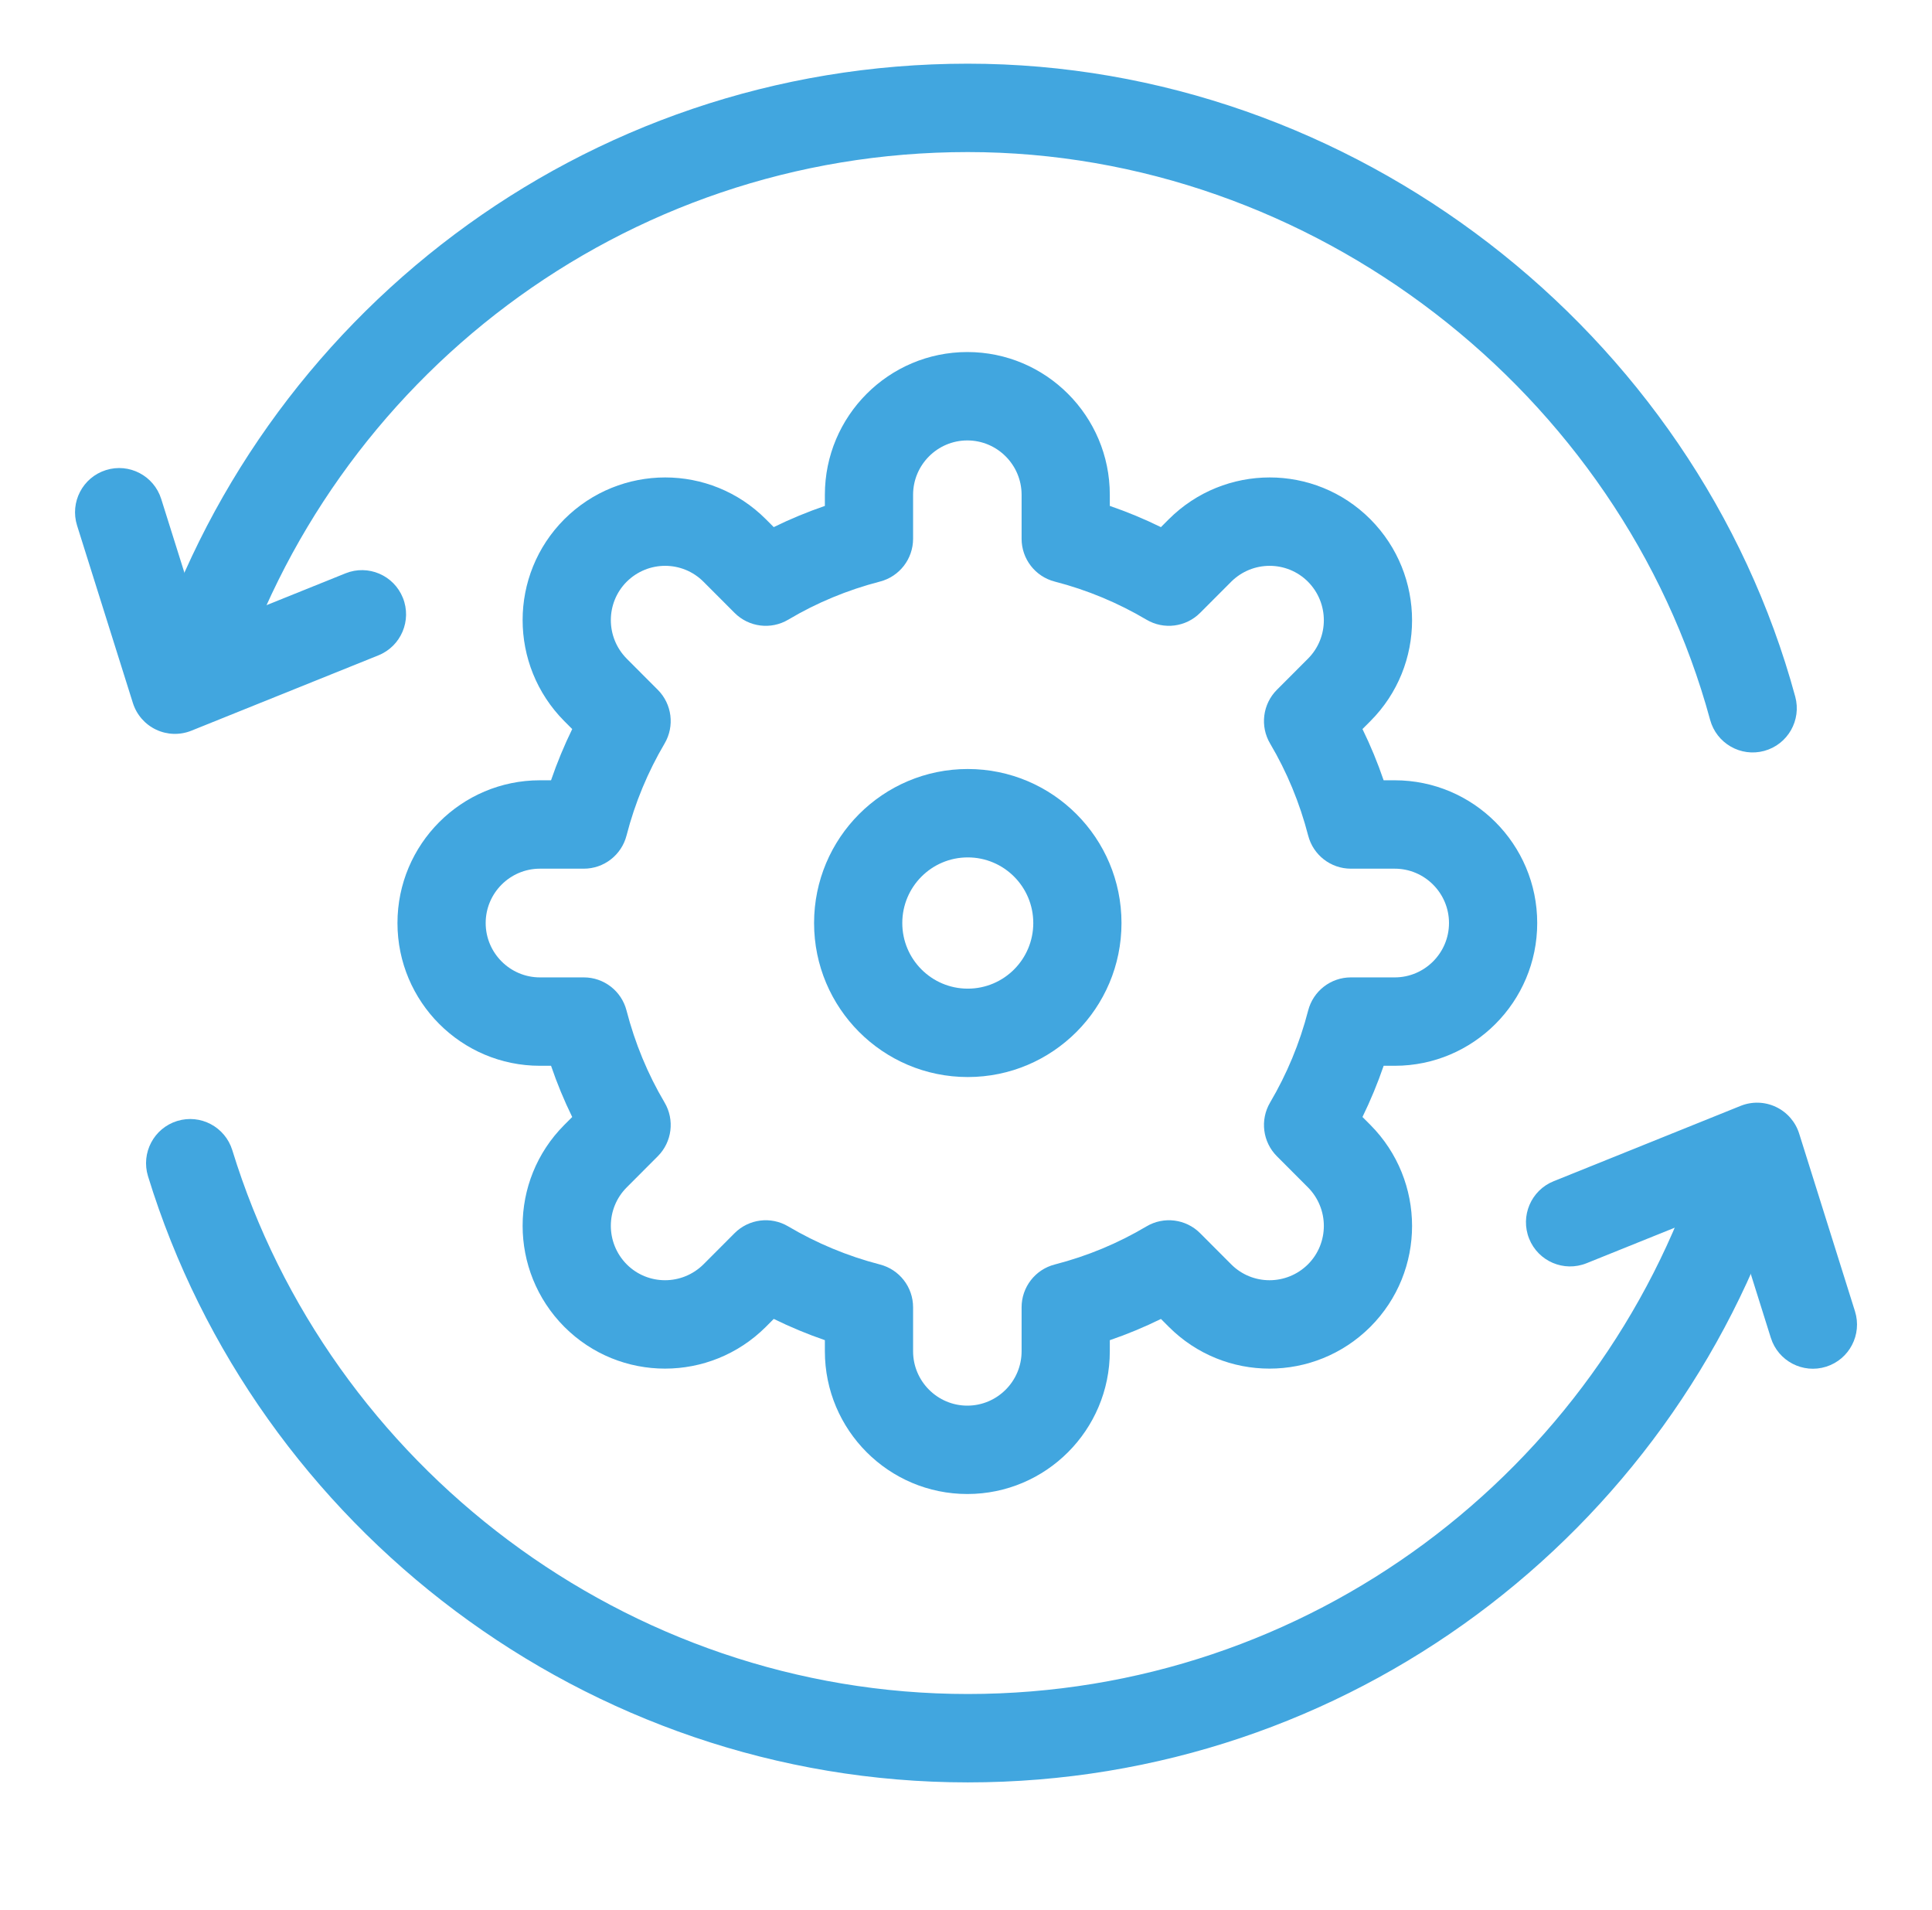
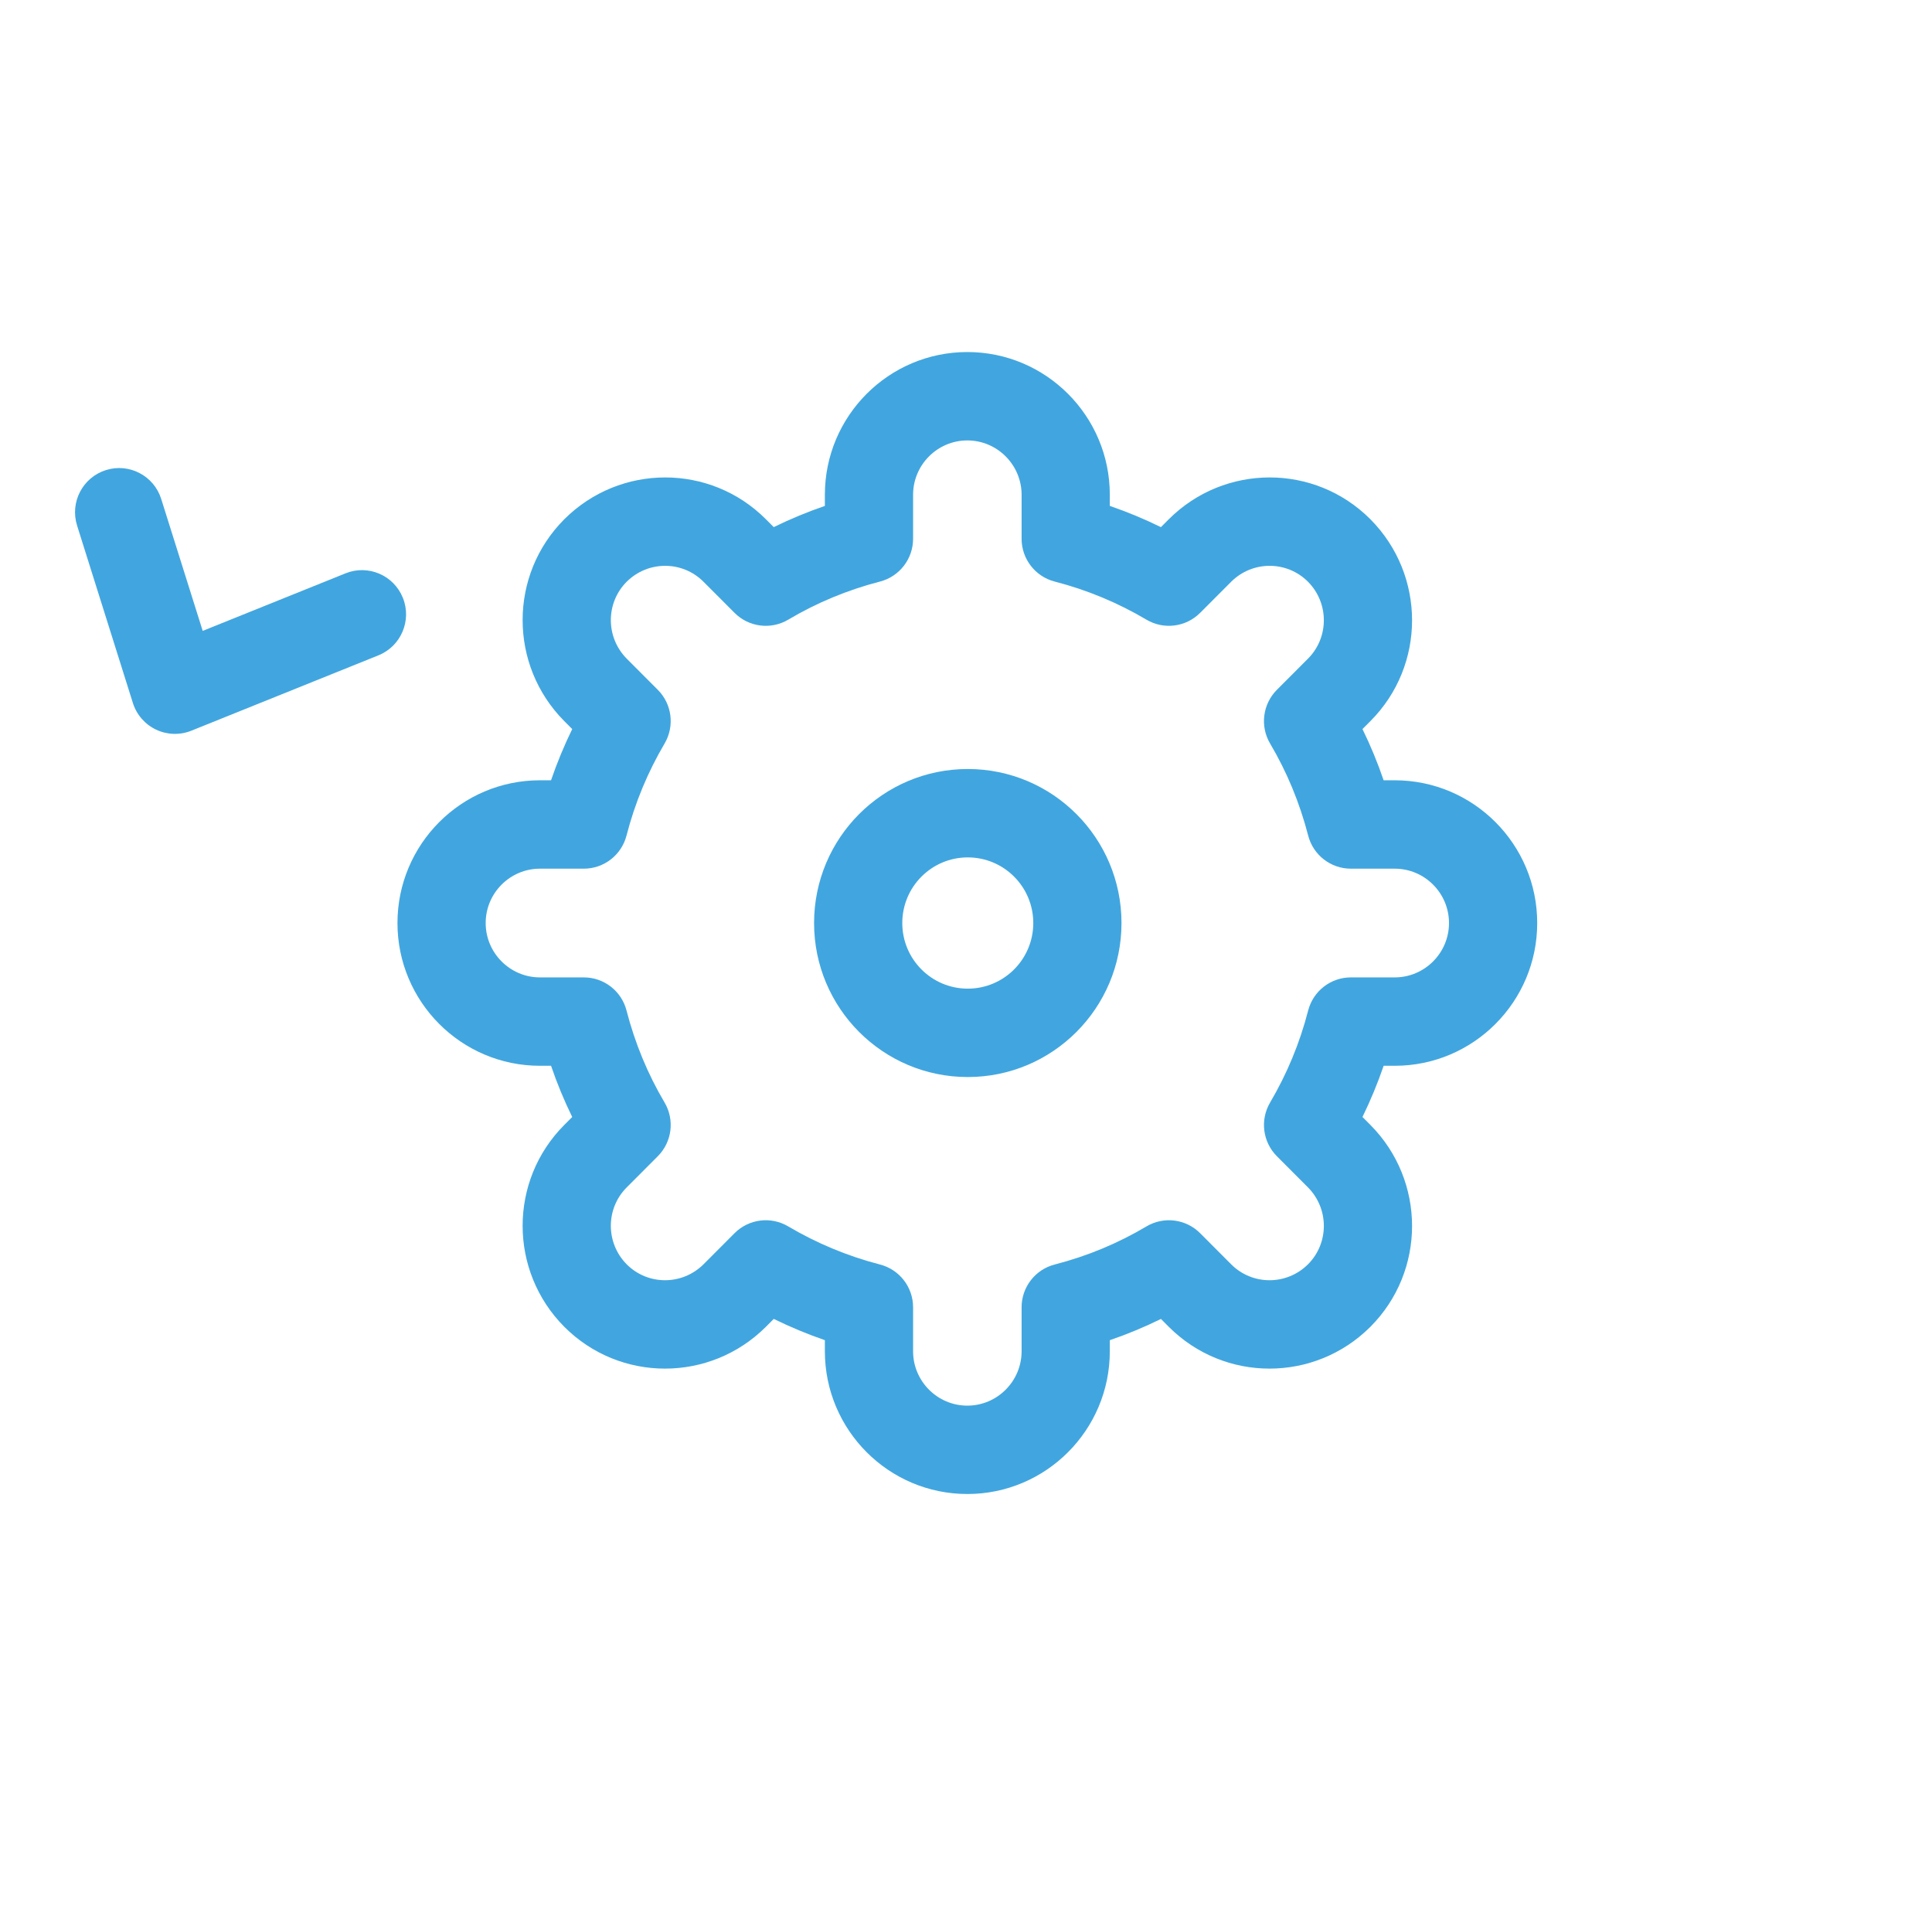
<svg xmlns="http://www.w3.org/2000/svg" width="85" height="84" viewBox="0 0 85 84" fill="none">
  <path fill-rule="evenodd" clip-rule="evenodd" d="M36.291 21.764C36.291 18.299 39.1 15.485 42.559 15.485C46.018 15.485 48.827 18.299 48.827 21.764V22.253C49.601 22.519 50.351 22.831 51.076 23.187L51.423 22.839L51.427 22.835C53.88 20.392 57.842 20.386 60.29 22.839L60.294 22.843C62.733 25.3 62.739 29.268 60.29 31.721L59.943 32.068C60.3 32.798 60.611 33.55 60.874 34.322H61.363C64.822 34.322 67.631 37.136 67.631 40.601C67.631 44.065 64.822 46.88 61.363 46.88H60.875C60.609 47.655 60.297 48.407 59.943 49.132L60.294 49.484C62.733 51.941 62.739 55.91 60.29 58.363L60.286 58.367C57.834 60.81 53.872 60.815 51.423 58.363L51.077 58.016C50.35 58.373 49.6 58.685 48.827 58.95V59.438C48.827 62.902 46.018 65.716 42.559 65.716C39.1 65.716 36.291 62.902 36.291 59.438V58.949C35.517 58.683 34.767 58.37 34.042 58.014L33.695 58.363L33.691 58.367C31.238 60.81 27.276 60.815 24.828 58.363L24.824 58.359C22.385 55.902 22.38 51.933 24.828 49.48L25.175 49.133C24.818 48.404 24.507 47.652 24.244 46.88H23.755C20.296 46.88 17.487 44.065 17.487 40.601C17.487 37.136 20.296 34.322 23.755 34.322H24.243C24.509 33.547 24.821 32.795 25.175 32.069L24.824 31.717C22.385 29.26 22.38 25.291 24.828 22.839L24.832 22.835C27.285 20.392 31.246 20.386 33.695 22.839L34.041 23.186C34.769 22.829 35.52 22.518 36.291 22.253V21.764ZM42.559 19.373C41.244 19.373 40.172 20.447 40.172 21.764V23.698C40.172 24.584 39.574 25.358 38.718 25.58C37.28 25.953 35.927 26.515 34.681 27.256C33.918 27.709 32.946 27.587 32.318 26.958L30.95 25.588C30.023 24.659 28.514 24.652 27.57 25.59C26.645 26.519 26.639 28.03 27.575 28.974L27.576 28.976L28.94 30.342C29.566 30.969 29.689 31.941 29.239 32.705C28.505 33.951 27.936 35.308 27.565 36.751C27.344 37.609 26.571 38.21 25.686 38.21H23.755C22.44 38.21 21.368 39.283 21.368 40.601C21.368 41.918 22.44 42.992 23.755 42.992H25.686C26.57 42.992 27.343 43.591 27.564 44.448C27.937 45.889 28.498 47.244 29.237 48.493C29.69 49.257 29.567 50.231 28.94 50.859L27.572 52.23C26.645 53.159 26.638 54.67 27.574 55.615C28.502 56.543 30.009 56.548 30.952 55.612L30.954 55.61L32.318 54.243C32.944 53.616 33.915 53.493 34.677 53.944C35.921 54.679 37.276 55.249 38.715 55.621C39.573 55.842 40.172 56.616 40.172 57.503V59.438C40.172 60.755 41.244 61.829 42.559 61.829C43.874 61.829 44.946 60.755 44.946 59.438V57.503C44.946 56.616 45.545 55.842 46.403 55.621C47.846 55.249 49.189 54.688 50.438 53.946C51.2 53.493 52.173 53.615 52.8 54.243L54.168 55.614C55.095 56.543 56.604 56.549 57.547 55.612C58.474 54.682 58.479 53.172 57.544 52.227L57.542 52.226L56.178 50.859C55.552 50.232 55.429 49.26 55.879 48.496C56.613 47.25 57.182 45.893 57.553 44.451C57.774 43.592 58.547 42.992 59.432 42.992H61.363C62.678 42.992 63.75 41.918 63.75 40.601C63.75 39.283 62.678 38.21 61.363 38.21H59.432C58.548 38.21 57.775 37.611 57.554 36.753C57.181 35.313 56.62 33.957 55.881 32.709C55.428 31.945 55.551 30.971 56.178 30.342L57.546 28.972C58.473 28.043 58.48 26.531 57.544 25.586C56.616 24.659 55.108 24.653 54.165 25.59L54.164 25.592L52.8 26.958C52.174 27.585 51.203 27.709 50.441 27.258C49.197 26.522 47.843 25.952 46.403 25.581C45.545 25.36 44.946 24.585 44.946 23.698V21.764C44.946 20.447 43.874 19.373 42.559 19.373Z" fill="#41A6DF" />
  <path fill-rule="evenodd" clip-rule="evenodd" d="M42.578 37.714C40.987 37.714 39.697 39.006 39.697 40.601C39.697 42.195 40.987 43.487 42.578 43.487C44.17 43.487 45.46 42.195 45.46 40.601C45.46 39.006 44.17 37.714 42.578 37.714ZM35.816 40.601C35.816 36.859 38.843 33.826 42.578 33.826C46.313 33.826 49.341 36.859 49.341 40.601C49.341 44.342 46.313 47.375 42.578 47.375C38.843 47.375 35.816 44.342 35.816 40.601Z" fill="#41A6DF" />
-   <path fill-rule="evenodd" clip-rule="evenodd" d="M7.795 49.308C8.819 48.992 9.905 49.568 10.221 50.594C14.477 64.443 27.545 74.513 42.578 74.513C57.616 74.513 70.374 64.679 74.78 51.081C75.111 50.06 76.205 49.501 77.225 49.832C78.244 50.164 78.802 51.26 78.472 52.281C73.562 67.434 59.347 78.401 42.578 78.401C25.806 78.401 11.259 67.184 6.512 51.738C6.196 50.712 6.771 49.624 7.795 49.308Z" fill="#41A6DF" />
-   <path fill-rule="evenodd" clip-rule="evenodd" d="M42.578 6.689C27.384 6.689 14.534 16.706 10.248 30.515C9.93 31.541 8.843 32.113 7.819 31.794C6.796 31.476 6.224 30.386 6.542 29.361C11.319 13.972 25.637 2.801 42.578 2.801C59.53 2.801 74.622 14.583 78.983 30.643C79.265 31.679 78.654 32.747 77.62 33.029C76.586 33.311 75.52 32.699 75.238 31.663C71.333 17.281 57.763 6.689 42.578 6.689Z" fill="#41A6DF" />
  <path fill-rule="evenodd" clip-rule="evenodd" d="M4.659 20.678C5.681 20.355 6.771 20.924 7.093 21.948L8.918 27.75L15.201 25.219C16.195 24.818 17.325 25.301 17.725 26.297C18.125 27.293 17.643 28.425 16.649 28.826L8.421 32.14C7.919 32.342 7.356 32.326 6.867 32.094C6.378 31.863 6.008 31.437 5.846 30.921L3.391 23.116C3.069 22.092 3.637 21 4.659 20.678Z" fill="#41A6DF" />
-   <path fill-rule="evenodd" clip-rule="evenodd" d="M78.135 48.69C78.623 48.921 78.994 49.347 79.156 49.863L81.611 57.678C81.933 58.702 81.365 59.794 80.342 60.116C79.32 60.438 78.23 59.869 77.909 58.845L76.083 53.034L69.801 55.565C68.806 55.965 67.676 55.483 67.276 54.486C66.876 53.49 67.359 52.358 68.353 51.958L76.581 48.643C77.083 48.441 77.646 48.458 78.135 48.69Z" fill="#41A6DF" />
</svg>